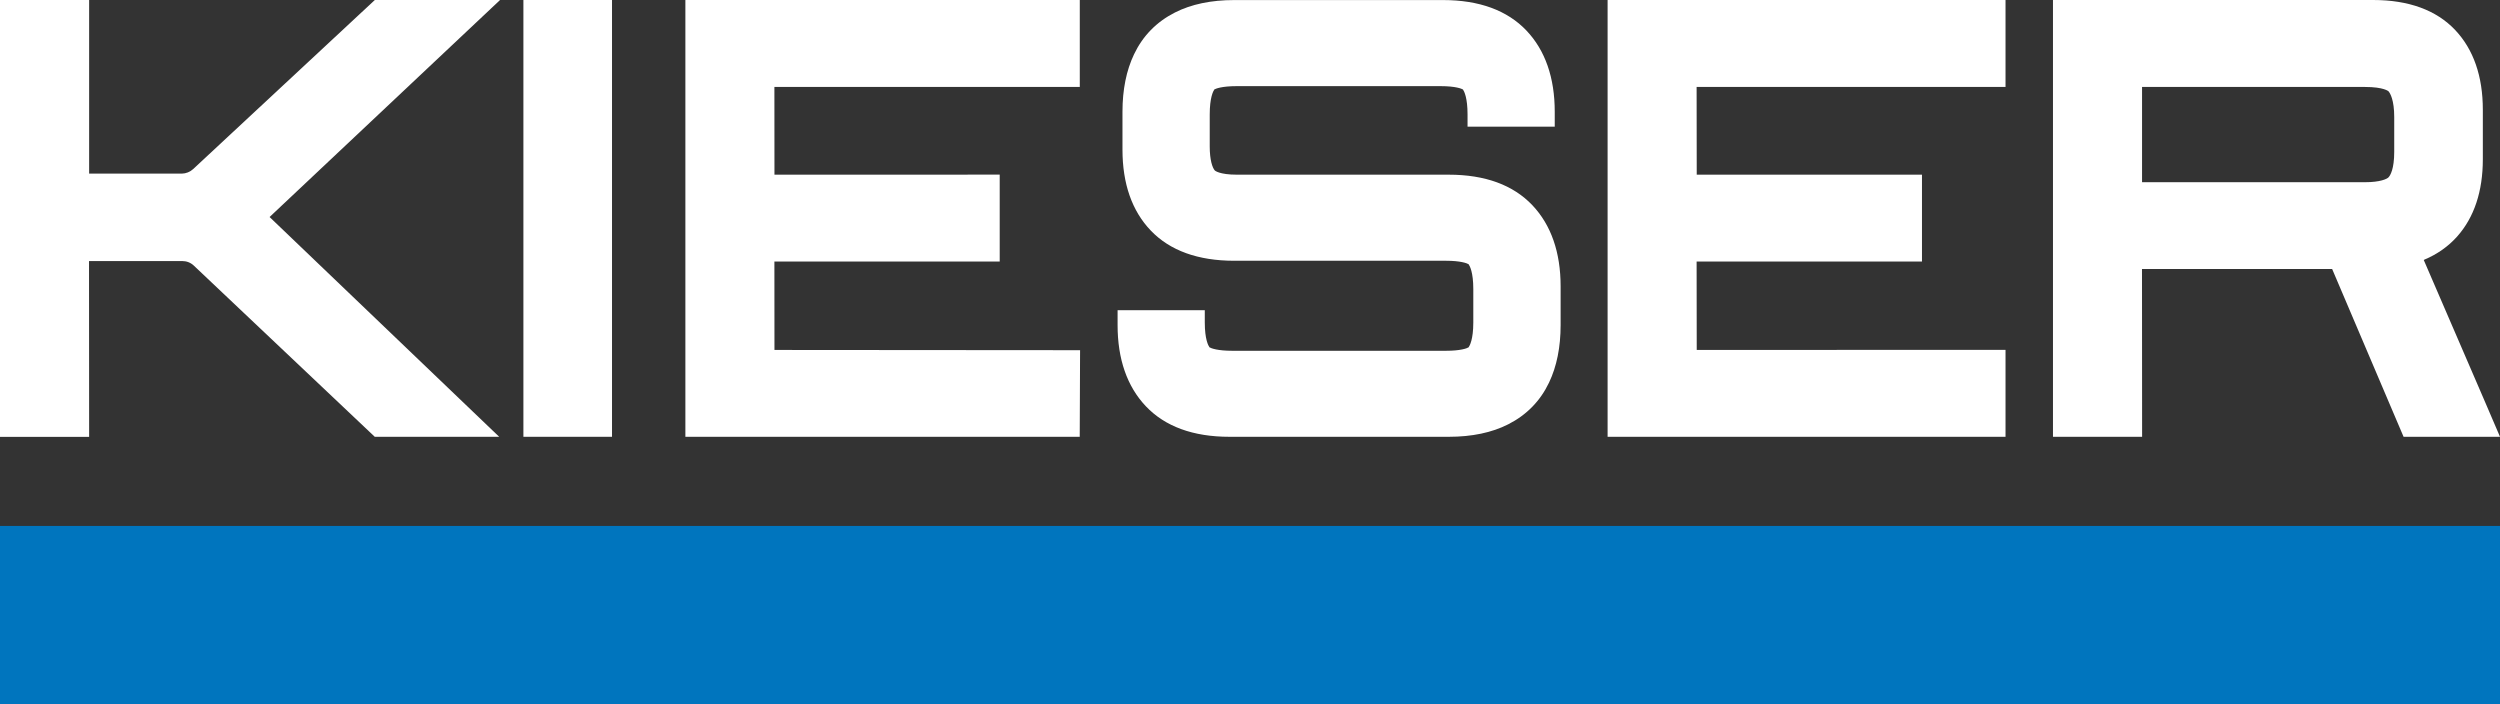
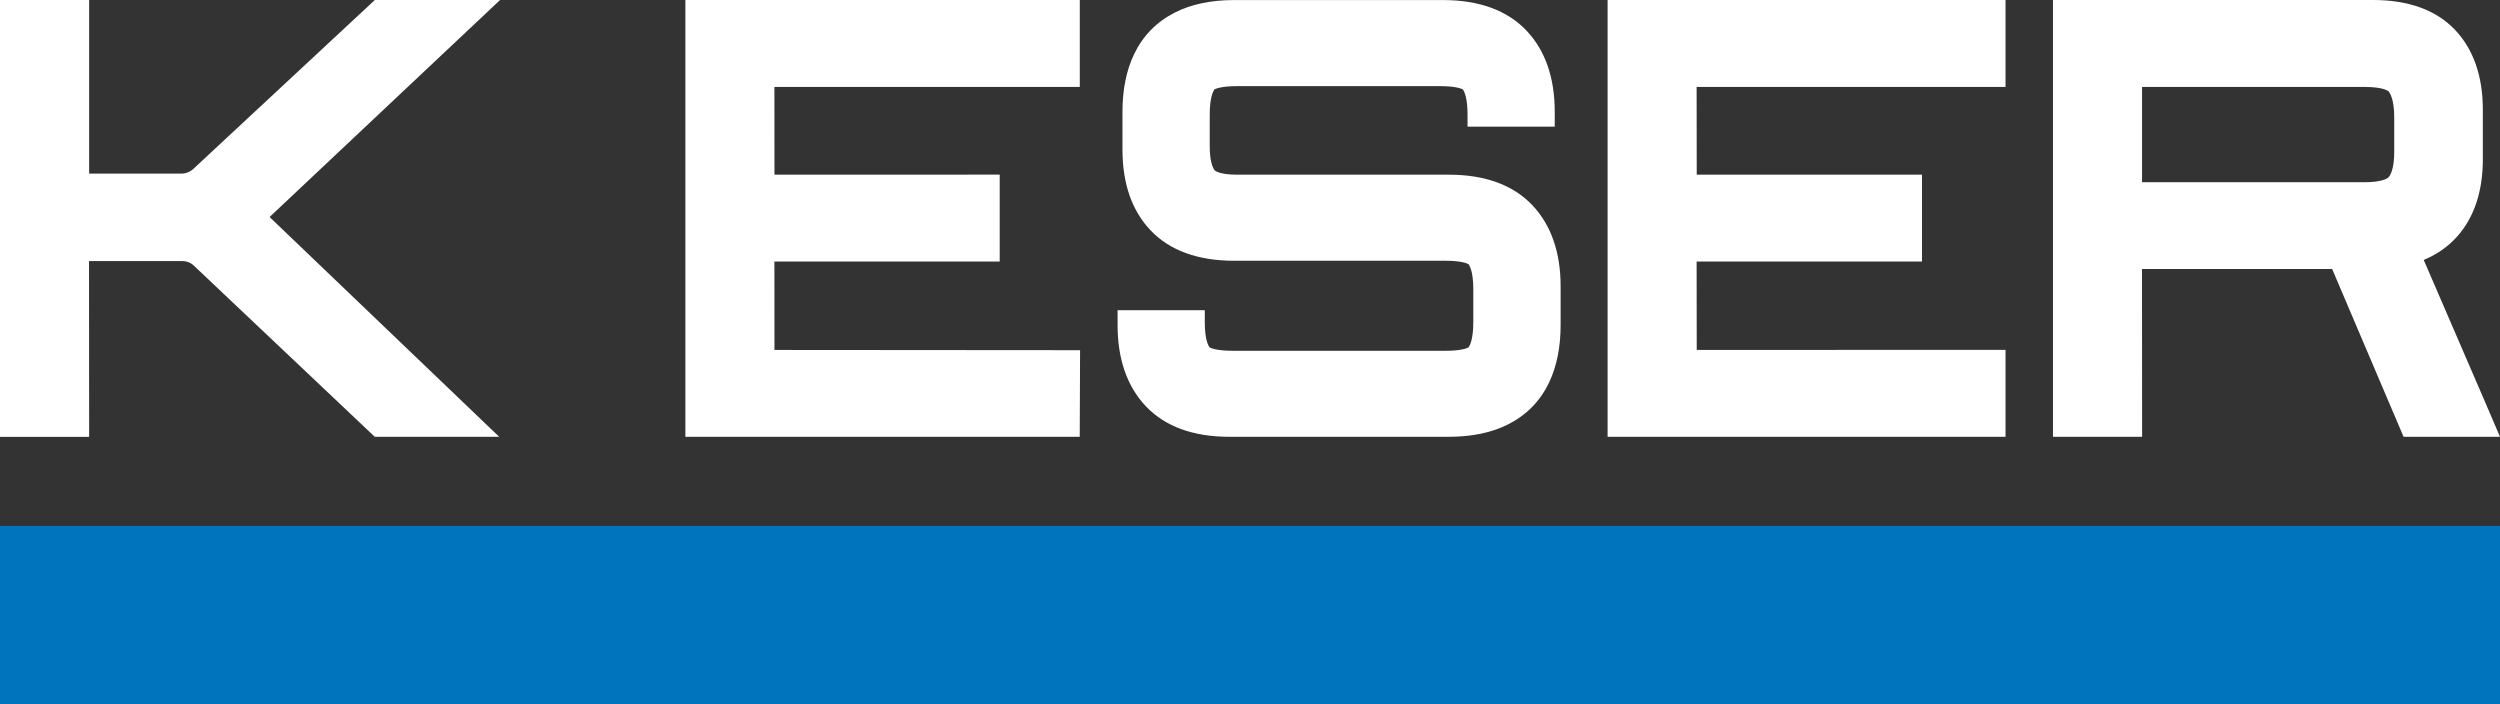
<svg xmlns="http://www.w3.org/2000/svg" id="KIESER_LOGO" viewBox="0 0 425.2 119.76">
  <rect x="0" y="0" width="425.2" height="119.76" fill="#333333" stroke="none" />
  <defs>
    <style>.cls-1{fill:#fff;}.cls-2{fill:#0075be;}</style>
  </defs>
  <rect class="cls-2" y="89.44" width="425.2" height="30.31" transform="translate(425.2 209.2) rotate(180)" />
  <g>
    <path class="cls-1" d="M63.74,74.29l-30.77-29.11c-.53-.51-1.23-.78-1.97-.78H15.14l.02,29.9H0V0H15.16V29.53h15.75c.73-.01,1.42-.29,1.95-.78L63.75,0h21.3L45.85,36.91l39.05,37.38h-21.16Z" />
-     <rect class="cls-1" x="89.02" width="15.07" height="74.29" />
    <polygon class="cls-1" points="116.57 74.29 116.57 0 183.65 0 183.65 14.79 131.71 14.79 131.72 29.71 170.03 29.7 170.03 44.48 131.71 44.48 131.72 59.52 183.7 59.56 183.64 74.29 116.57 74.29" />
    <polygon class="cls-1" points="273.42 74.29 273.42 0 341.1 0 341.1 14.79 288.56 14.79 288.58 29.71 326.89 29.71 326.89 44.48 288.56 44.48 288.58 59.52 341.1 59.5 341.1 74.29 273.42 74.29" />
    <path class="cls-1" d="M209.09,74.29c-6.16,0-10.94-1.75-14.21-5.2-3.18-3.36-4.8-8-4.8-13.8v-2.53h14.83v2.08c0,2.88,.6,3.95,.8,4.23,.29,.18,1.42,.59,3.83,.59h36.41c2.41,0,3.54-.4,3.83-.59,.2-.28,.8-1.36,.8-4.23v-5.67c0-2.88-.6-3.95-.8-4.23-.28-.18-1.42-.59-3.83-.59h-36.04c-6.15,0-10.92-1.73-14.18-5.13-3.2-3.34-4.82-7.97-4.82-13.78v-6.43c0-3.75,.66-7.04,1.97-9.78,1.49-3.13,3.83-5.52,6.95-7.1,2.77-1.41,6.16-2.12,10.09-2.12h35.5c6.16,0,10.94,1.75,14.21,5.2,3.18,3.36,4.8,8.01,4.8,13.8v2.53h-14.83v-2.08c0-2.81-.56-3.92-.78-4.24-.22-.12-1.19-.57-3.85-.57h-34.59c-2.66,0-3.64,.45-3.85,.57-.22,.33-.78,1.44-.78,4.25v5.43c0,2.31,.45,3.63,.87,4.1,0,0,.74,.71,3.76,.71h36.04c6.16,0,10.94,1.75,14.21,5.2,3.18,3.36,4.8,8.01,4.8,13.8v6.58c0,3.75-.66,7.04-1.97,9.78-1.49,3.13-3.83,5.52-6.95,7.1-2.77,1.41-6.17,2.12-10.09,2.12h-37.31Z" />
    <path class="cls-1" d="M408.8,74.29l-12.15-28.54h-32.34l.02,28.54h-15.16V0h54.44c6.06,0,10.76,1.72,13.96,5.1,3.12,3.3,4.71,7.86,4.71,13.57v8.42c0,5.46-1.47,9.88-4.37,13.14-1.5,1.68-3.38,3.01-5.59,3.94-.07,.03-.08,.06-.08,.07l10.39,24.06,2.57,5.99h-16.4Zm-6.55-43.3c2.57,0,3.74-.55,4-.84,.29-.32,.96-1.39,.96-4.33v-5.89c0-2.93-.68-4.06-.97-4.4,0,0-.78-.74-3.99-.74h-37.93V30.99h37.93Z" />
  </g>
</svg>